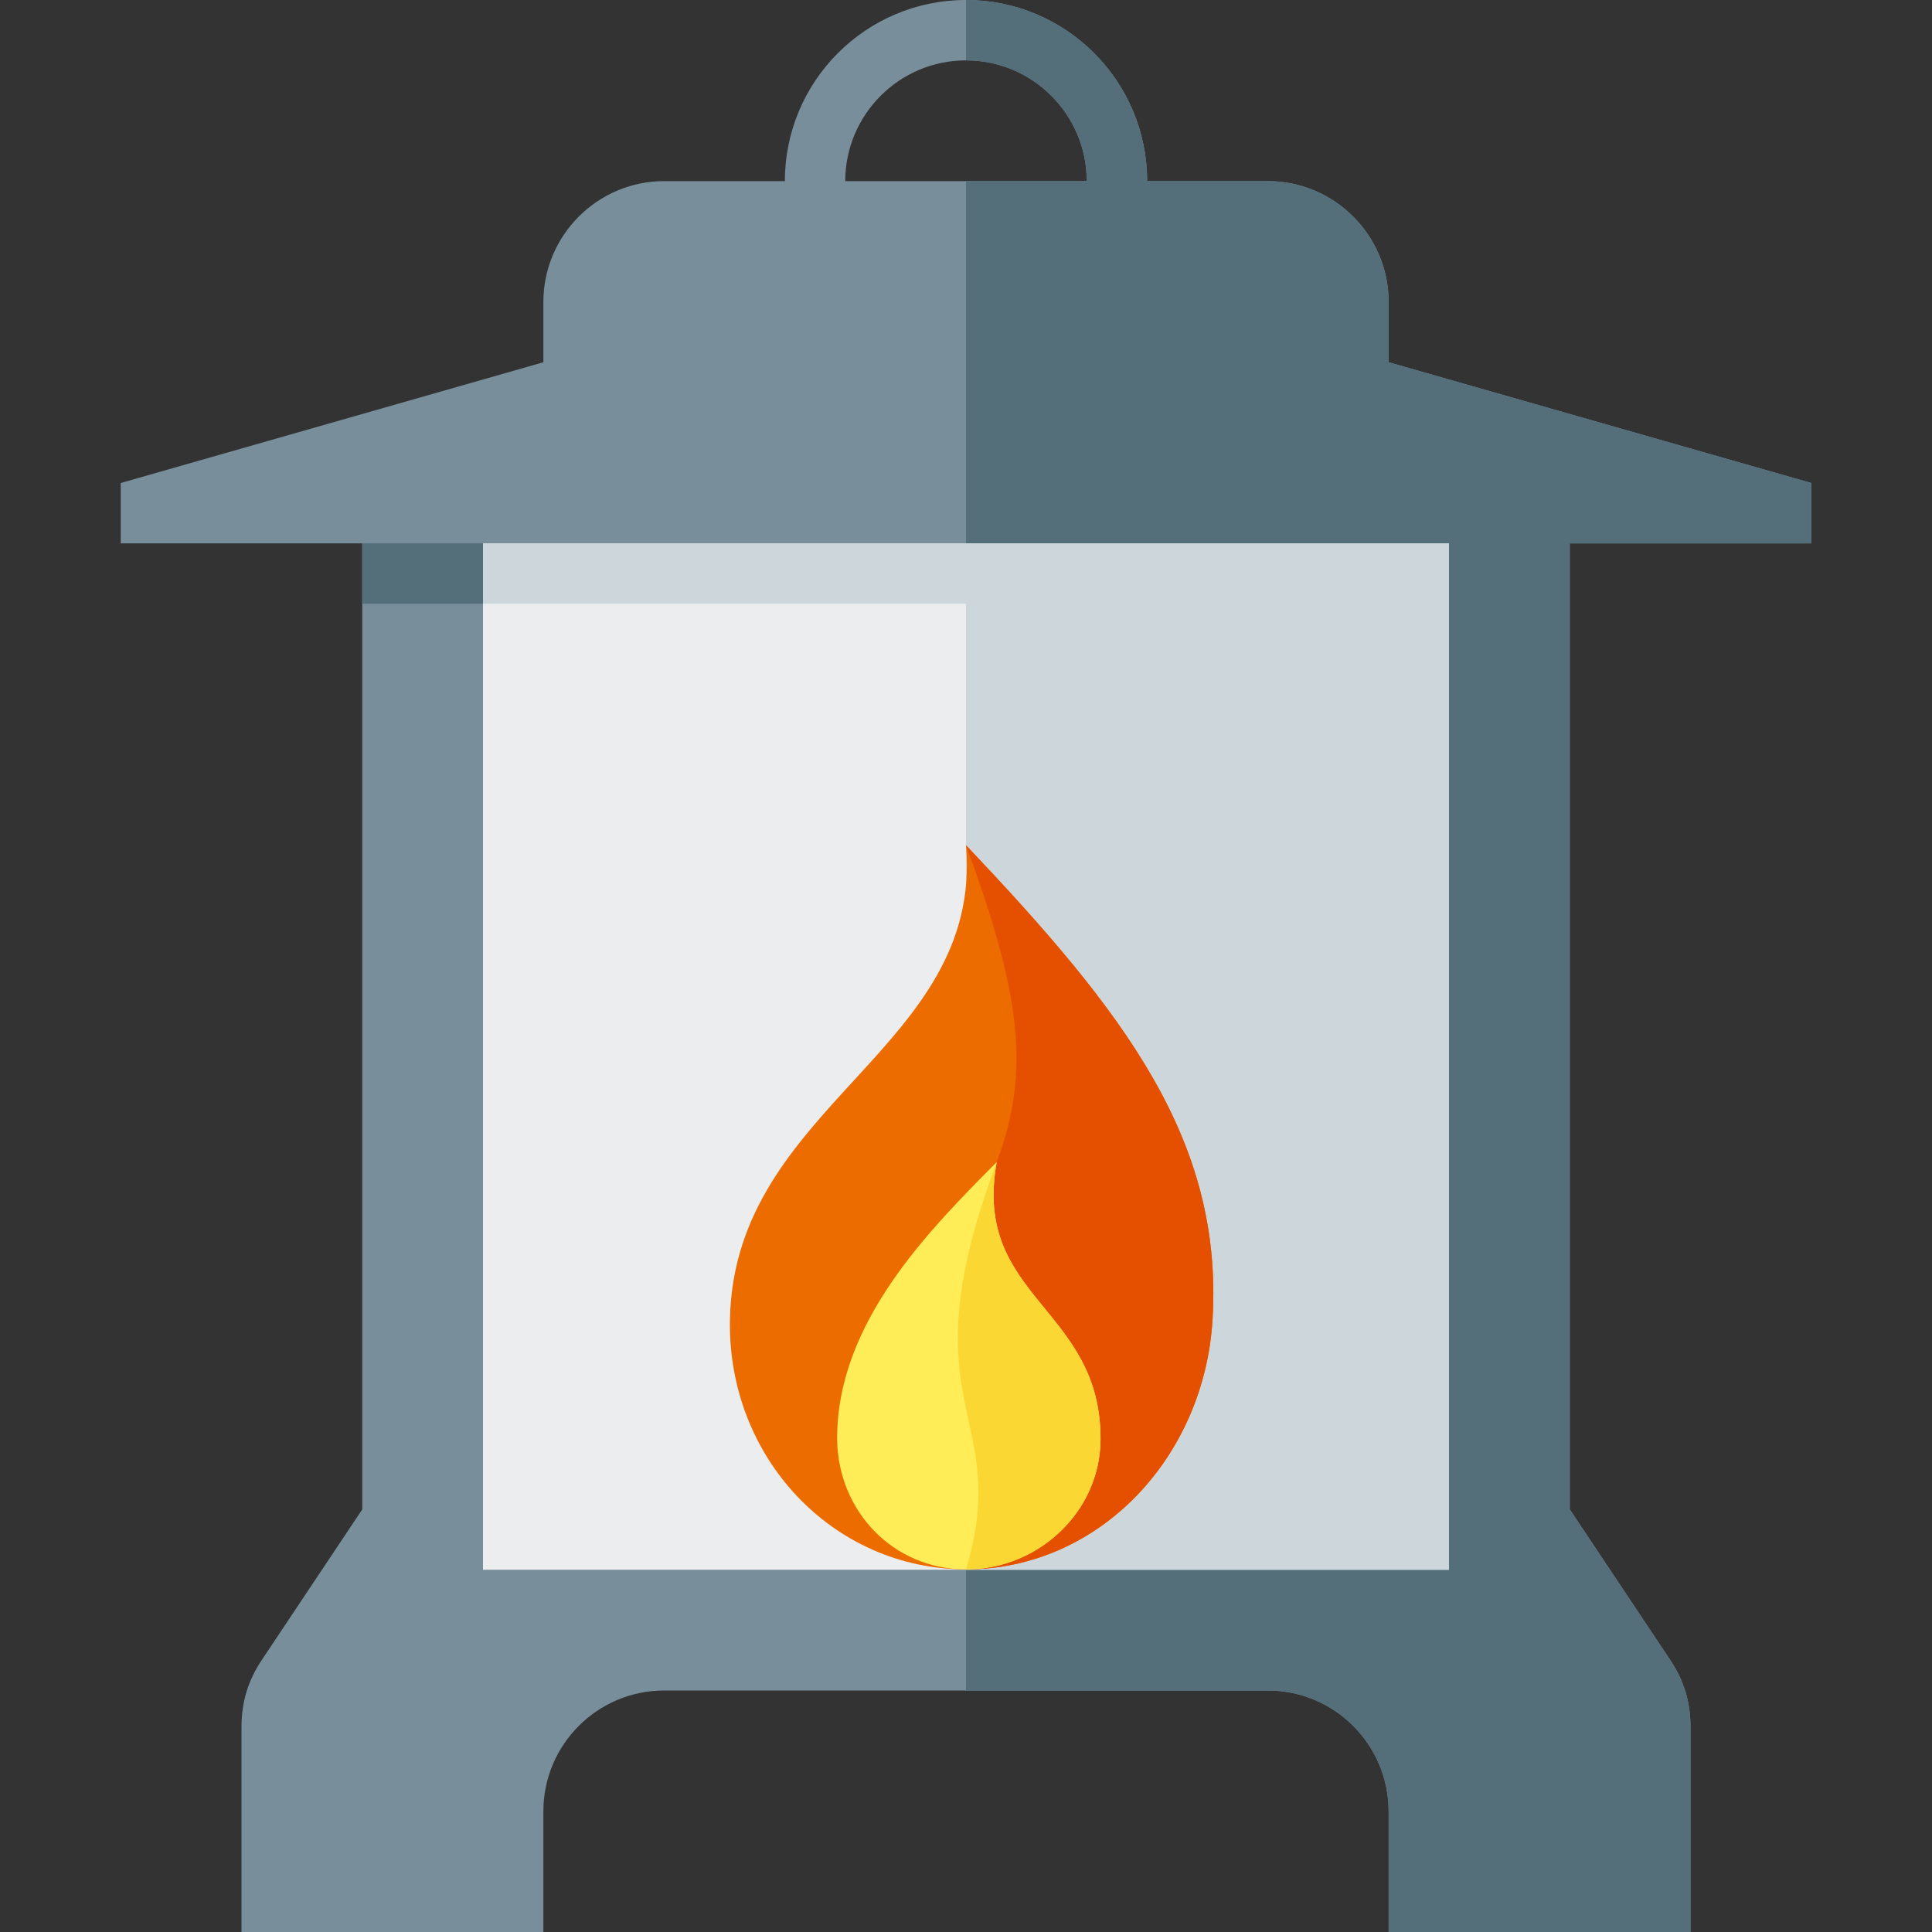
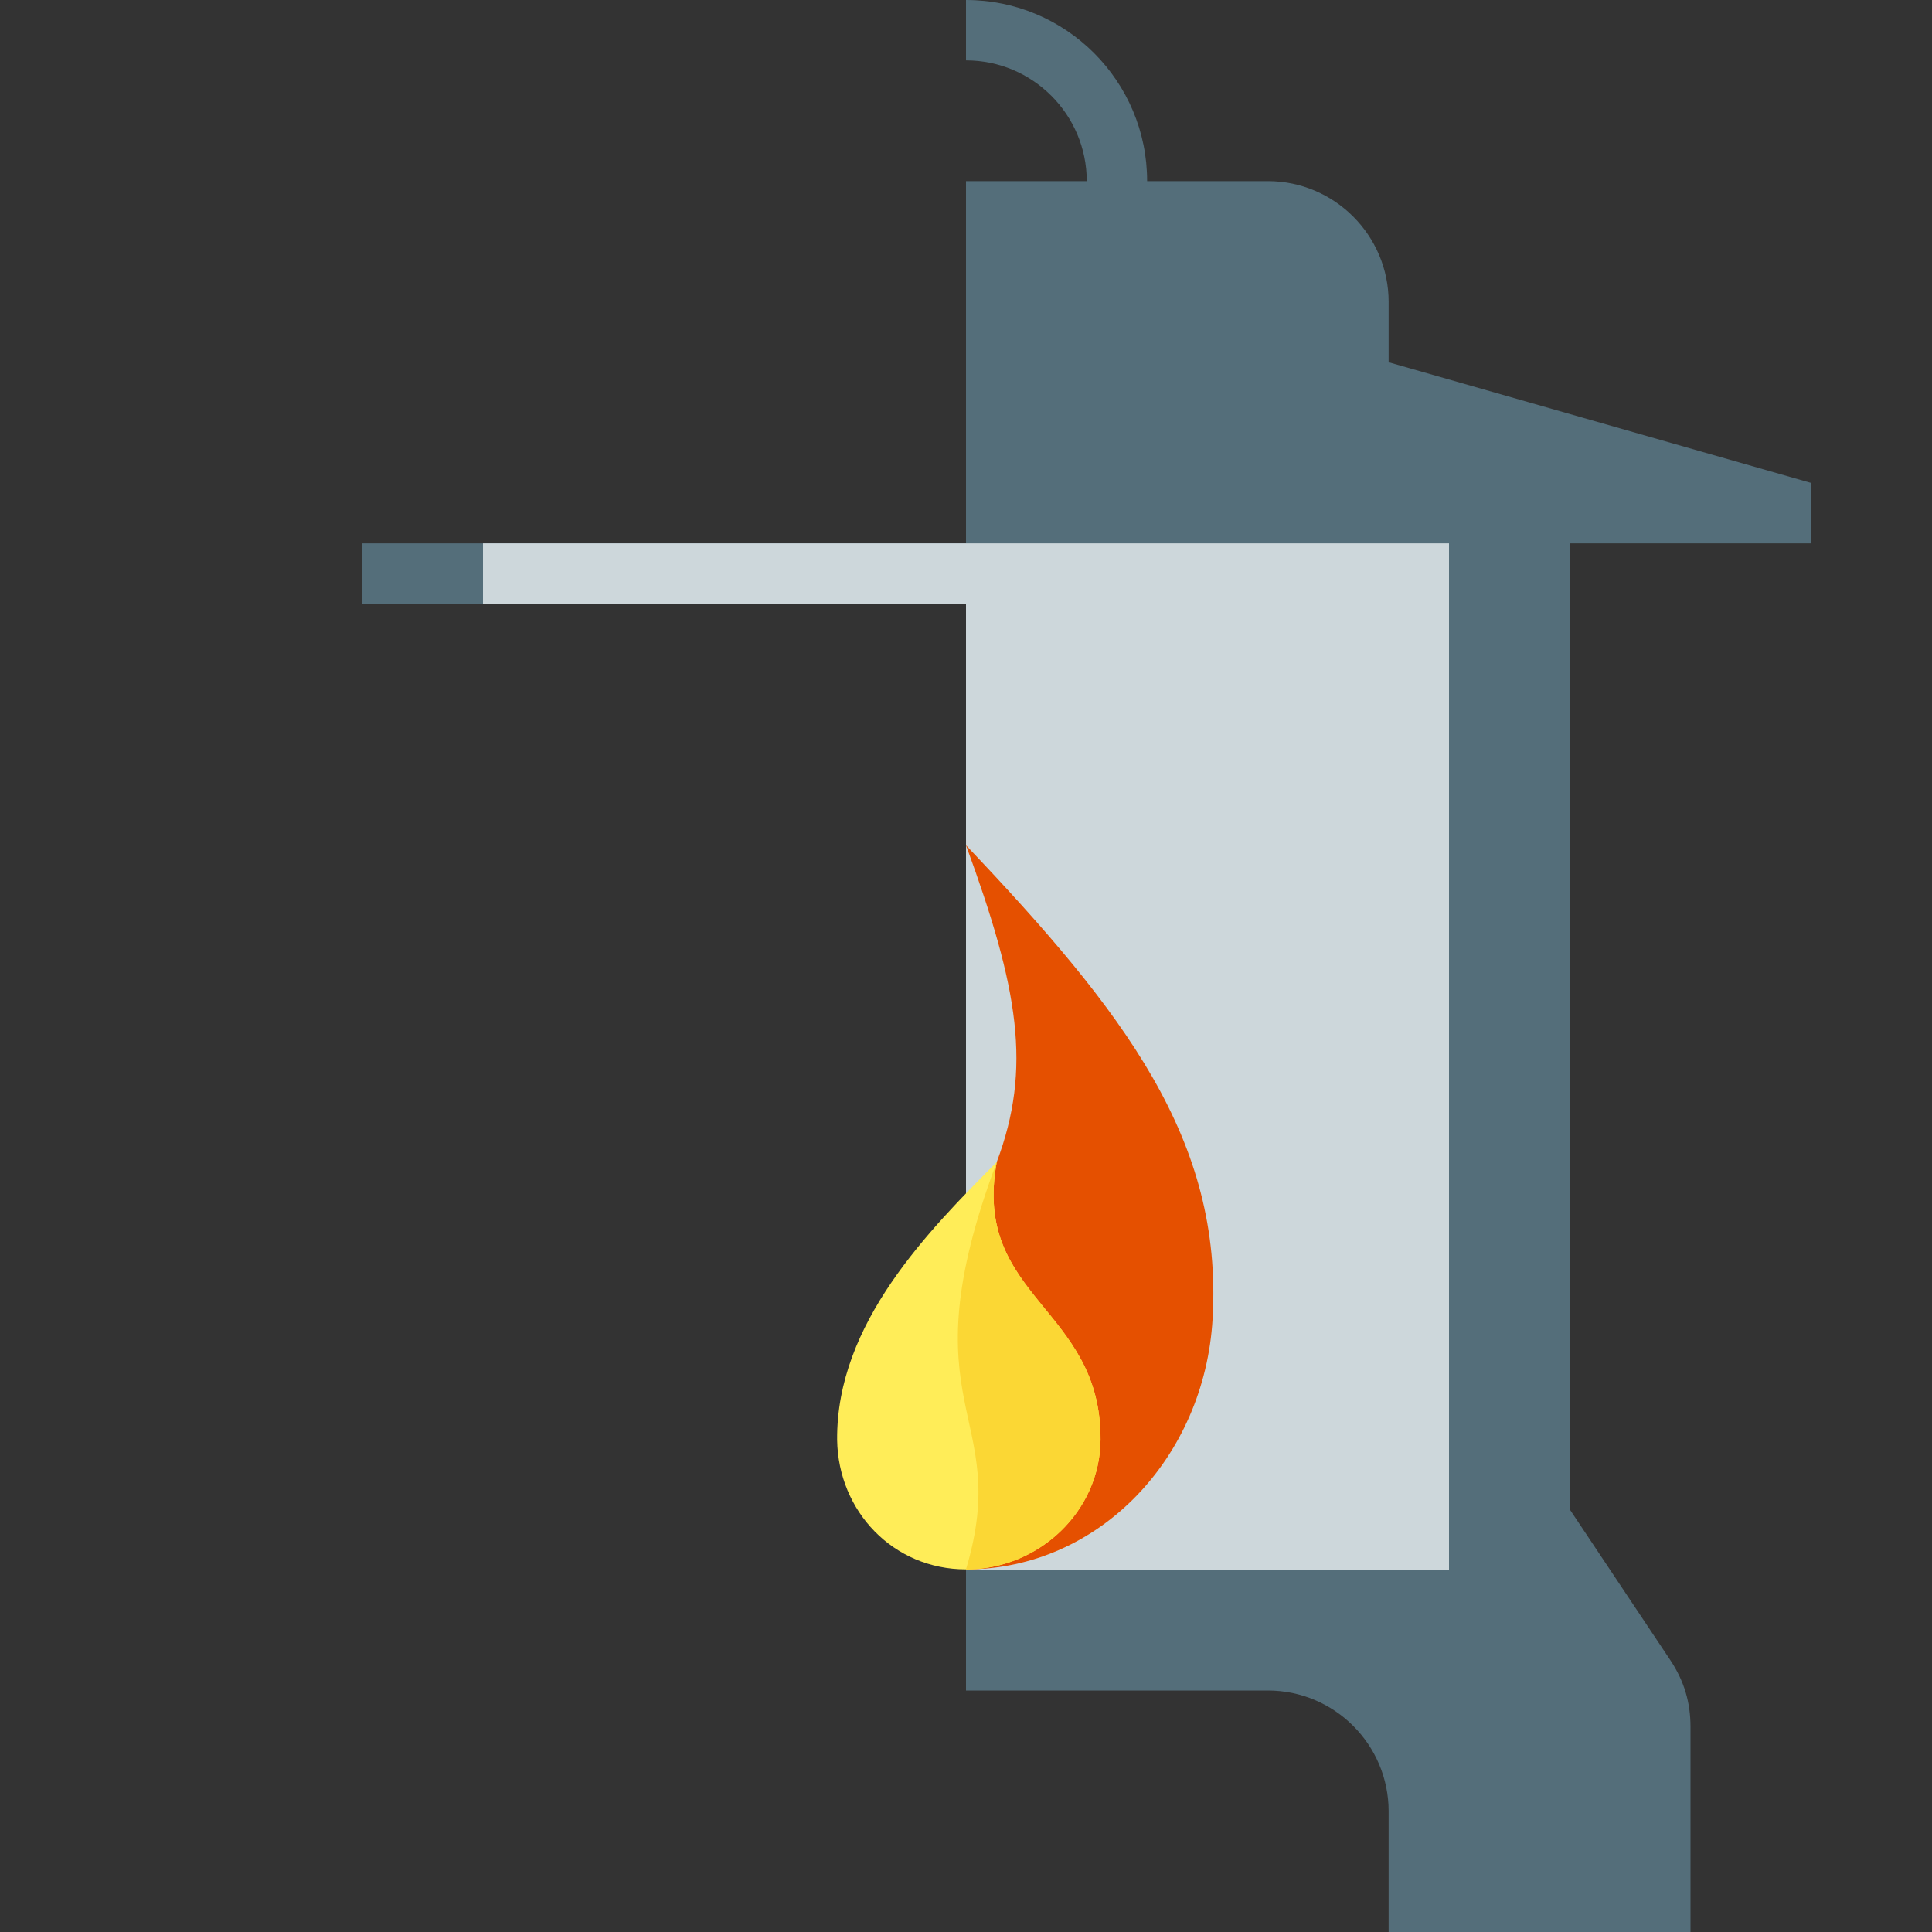
<svg xmlns="http://www.w3.org/2000/svg" version="1.1" viewBox="0 0 512 512">
  <rect x="0" y="0" width="512" height="512" fill="#333333" stroke="none" />
  <g>
-     <path d="M176,48l32,0c0,-26.5 21.5,-48 48,-48c26.5,0 48,21.5 48,48l0,0l32,0c17.65,0 32,14.4 32,32l0,16l112,32l0,16l-64,0l0,256l26.65,39.95c3.65,5.5 5.35,11.15 5.35,17.75l0,54.3l-80,0l0,-32c0,-17.65 -14.35,-32 -32,-32l-160,0c-17.65,0 -32,14.35 -32,32l0,32l-80,0l0,-54.3c0,-6.6 1.7,-12.25 5.35,-17.75l26.65,-39.95l0,-256l-64,0l0,-16l112,-32l0,-16c0,-17.6 14.35,-32 32,-32z M288,48l0,0c0,-17.65 -14.35,-32 -32,-32c-17.65,0 -32,14.35 -32,32z" fill="#788f9b" />
    <path d="M256,48l32,0c0,-17.65 -14.35,-32 -32,-32l0,-16c26.5,0 48,21.5 48,48l16,0l16,0c17.65,0 32,14.4 32,32l0,16l112,32l0,16l-64,0l0,256l26.65,39.95c3.65,5.5 5.35,11.15 5.35,17.75l0,54.3l-80,0l0,-32c0,-17.65 -14.35,-32 -32,-32l-80,0l0,-288l-160,0l0,-16l160,0z" fill="#546e7a" />
-     <polygon points="128,144 384,144 384,416 128,416" fill="#ebedef" />
    <polygon points="384,144 384,416 256,416 256,160 128,160 128,144" fill="#cdd7db" />
-     <path d="M256,224c42,44.25 68.1,78.05 65.35,125.5c-2.1,36.65 -30,66.4 -65.35,66.4c-35.3,0 -63.35,-29.7 -62.55,-66.4c1.2,-56.9 67.2,-71.55 62.55,-125.5z" fill="#ed6c00" />
    <path d="M256,415.9c35.35,0 63.25,-29.75 65.35,-66.4c2.75,-47.45 -23.35,-81.25 -65.35,-125.5c13.95,38.05 17.5,59.05 8.15,83.95c-24.7,66 4.4,66 -8.15,107.95z" fill="#e55000" />
    <path d="M264.15,307.95c-17.85,18 -42.55,42.65 -42.3,73.65c0.3,18.95 14.9,34.3 34.15,34.3c19.3,0 35.5,-15.35 35.65,-34.3c0.25,-35.1 -34.1,-37.65 -27.5,-73.65z" fill="#ffed58" />
    <path d="M256,415.9l0.05,0c0.3,0 0.6,0 0.9,0c18.85,-0.5 34.55,-15.65 34.7,-34.3c0.25,-35.1 -34.1,-37.65 -27.5,-73.65c-24.7,66 4.4,66 -8.15,107.95z" fill="#fbd734" />
  </g>
</svg>